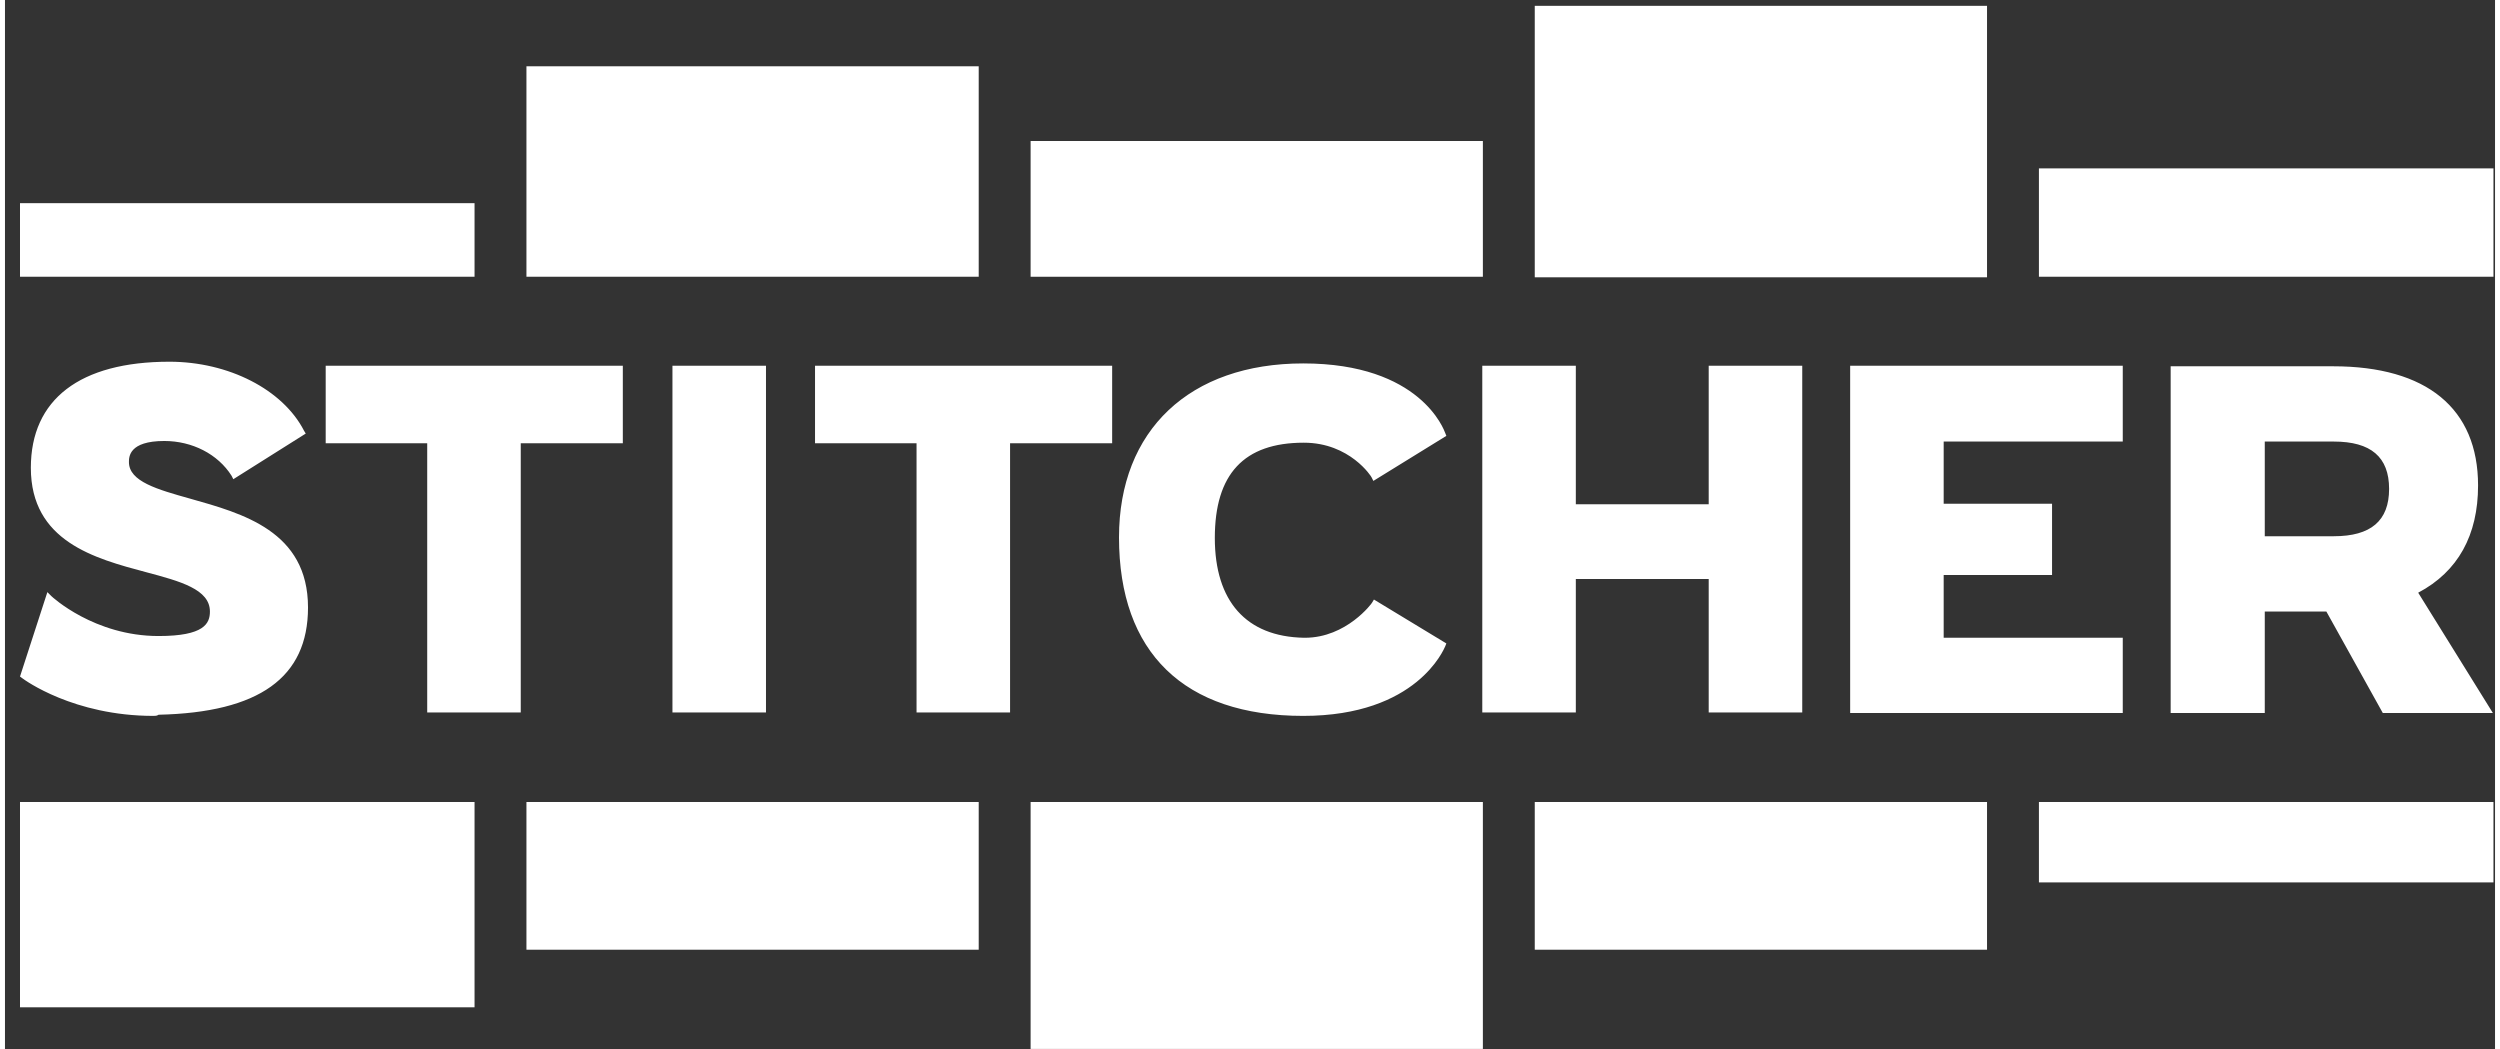
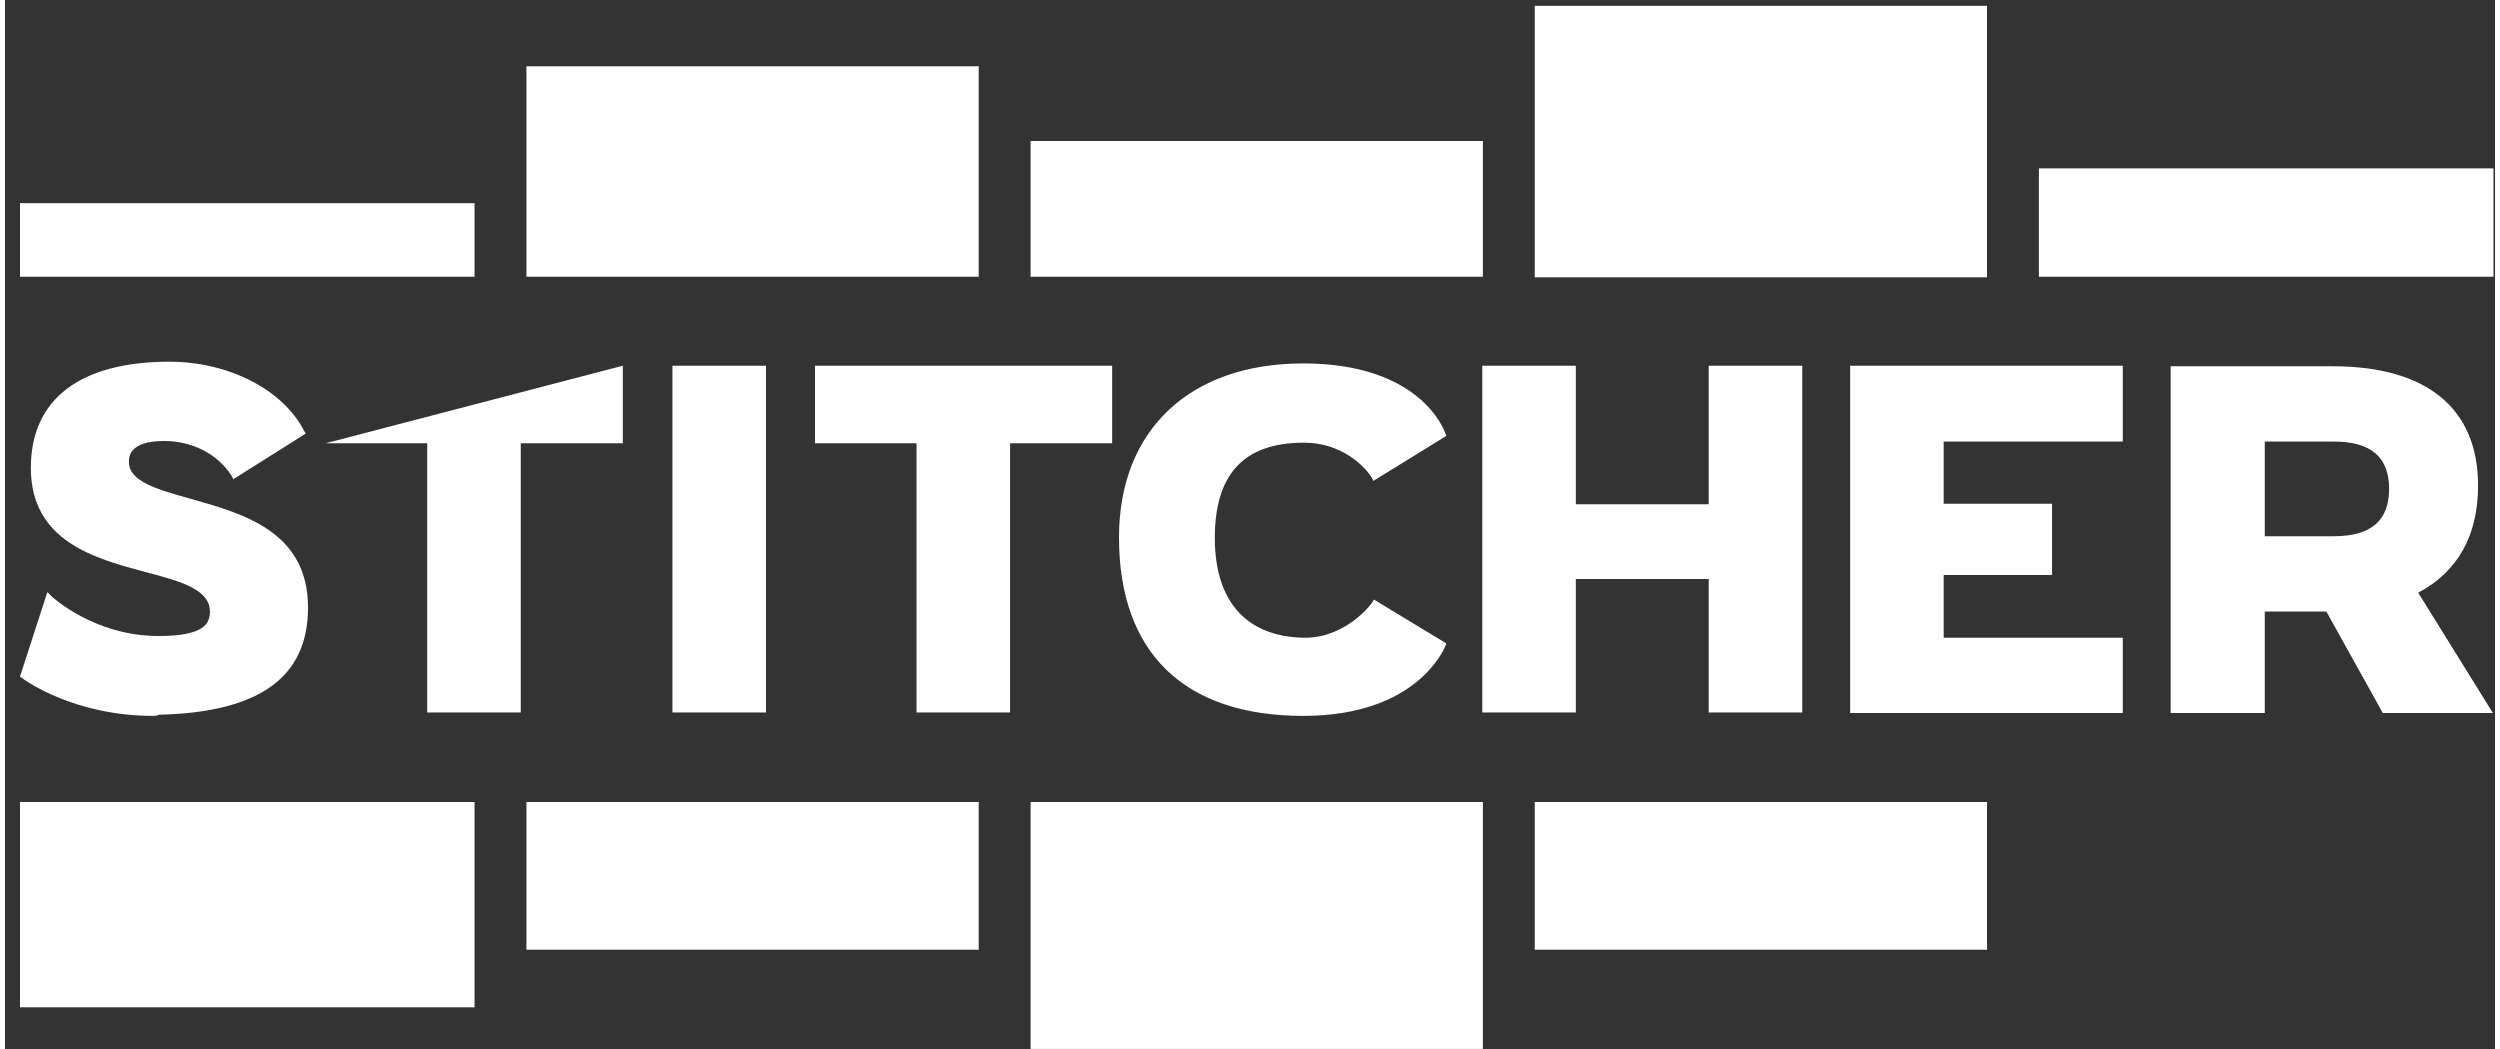
<svg xmlns="http://www.w3.org/2000/svg" class="link-logo" width="81" height="34" viewBox="0 0 140 59" version="1.1" data-v-66f7a43f="">
  <rect x="0" y="0" width="140" height="59" fill="#333333" stroke="none" />
  <title data-v-66f7a43f="">stitcherLogo</title>
  <desc data-v-66f7a43f="">Created with Sketch.</desc>
  <g id="Page-1" stroke="none" stroke-width="1" fill="none" fill-rule="evenodd" data-v-66f7a43f="">
    <g id="stitcherLogo" transform="translate(0.717, 0.136)" fill-rule="nonzero" data-v-66f7a43f="">
      <g id="Group" data-v-66f7a43f="">
        <rect id="XMLID_232_" fill="#fff" x="85.293" y="0.192" width="25.428" height="15.263" data-v-66f7a43f="" />
        <rect id="XMLID_231_" fill="#fff" x="56.948" y="7.792" width="25.428" height="7.632" data-v-66f7a43f="" />
        <rect id="XMLID_230_" fill="#fff" x="28.602" y="3.591" width="25.428" height="11.832" data-v-66f7a43f="" />
        <rect id="Rectangle" fill="#fff" x="0.128" y="11.287" width="25.556" height="4.136" data-v-66f7a43f="" />
        <rect id="XMLID_229_" fill="#fff" x="113.639" y="9.331" width="25.556" height="6.092" data-v-66f7a43f="" />
      </g>
      <g id="Group" transform="translate(0, 44.891)" data-v-66f7a43f="">
        <rect id="XMLID_235_" fill="#fff" x="85.293" y="0.064" width="25.428" height="8.305" data-v-66f7a43f="" />
        <rect id="XMLID_234_" fill="#fff" x="56.948" y="0.064" width="25.428" height="13.884" data-v-66f7a43f="" />
        <rect id="XMLID_233_" fill="#fff" x="28.602" y="0.064" width="25.428" height="8.305" data-v-66f7a43f="" />
        <rect id="Rectangle" fill="#fff" x="0.128" y="0.064" width="25.556" height="11.543" data-v-66f7a43f="" />
-         <rect id="XMLID_228_" fill="#fff" x="113.639" y="0.064" width="25.556" height="4.521" data-v-66f7a43f="" />
      </g>
-       <path d="M72.275,40.114 C65.573,40.114 61.918,36.554 61.918,30.077 C61.918,24.049 65.894,20.297 72.275,20.297 C78.88,20.297 80.195,24.049 80.259,24.209 L80.323,24.37 L76.219,26.903 L76.123,26.71 C76.123,26.678 74.904,24.754 72.307,24.754 C68.94,24.754 67.305,26.518 67.305,30.109 C67.305,33.668 69.068,35.657 72.307,35.721 L72.371,35.721 C74.712,35.721 76.155,33.765 76.155,33.733 L76.251,33.572 L80.323,36.041 L80.259,36.202 C80.195,36.33 78.688,40.114 72.275,40.114 Z M103.026,39.921 L103.026,20.426 L118.353,20.426 L118.353,24.69 L108.284,24.69 L108.284,28.185 L114.377,28.185 L114.377,32.193 L108.284,32.193 L108.284,35.721 L118.353,35.721 L118.353,39.953 L103.026,39.953 L103.026,39.921 Z M95.073,39.921 L95.073,32.418 L87.602,32.418 L87.602,39.921 L82.343,39.921 L82.343,20.426 L87.602,20.426 L87.602,28.217 L95.073,28.217 L95.073,20.426 L100.332,20.426 L100.332,39.921 L95.073,39.921 Z M50.535,39.921 L50.535,24.786 L44.827,24.786 L44.827,20.426 L61.533,20.426 L61.533,24.786 L55.793,24.786 L55.793,39.921 L50.535,39.921 Z M36.811,39.921 L36.811,20.426 L42.07,20.426 L42.07,39.921 L36.811,39.921 Z M134.963,33.188 C137.207,32.001 138.329,29.949 138.329,27.159 C138.329,22.83 135.443,20.458 130.185,20.458 L121.046,20.458 L121.046,39.953 L126.337,39.953 L126.337,34.246 L129.8,34.246 L132.974,39.953 L139.163,39.953 L134.963,33.188 Z M130.217,30.013 L126.337,30.013 L126.337,24.69 L130.217,24.69 C132.301,24.69 133.327,25.556 133.327,27.352 C133.327,29.147 132.301,30.013 130.217,30.013 Z M7.632,40.114 C3.142,40.114 0.385,38.093 0.257,37.997 L0.128,37.901 L1.667,33.155 L1.892,33.38 C1.924,33.412 4.297,35.624 7.92,35.624 C10.485,35.624 10.806,34.919 10.806,34.246 C10.806,32.995 9.139,32.546 7.215,32.033 C4.329,31.264 0.738,30.302 0.738,26.165 C0.738,22.317 3.495,20.201 8.529,20.201 C11.864,20.201 14.91,21.772 16.097,24.081 L16.193,24.241 L12.121,26.807 L12.024,26.614 C11.255,25.396 9.812,24.658 8.241,24.658 C6.253,24.658 6.253,25.556 6.253,25.845 C6.253,26.935 7.856,27.384 9.684,27.897 C12.634,28.73 16.321,29.724 16.321,34.021 C16.321,37.965 13.564,39.921 7.92,40.049 C7.824,40.114 7.728,40.114 7.632,40.114 Z M23.023,39.921 L23.023,24.786 L17.315,24.786 L17.315,20.426 L34.021,20.426 L34.021,24.786 L28.282,24.786 L28.282,39.921 L23.023,39.921 Z" id="Shape" fill="#fff" data-v-66f7a43f="" />
+       <path d="M72.275,40.114 C65.573,40.114 61.918,36.554 61.918,30.077 C61.918,24.049 65.894,20.297 72.275,20.297 C78.88,20.297 80.195,24.049 80.259,24.209 L80.323,24.37 L76.219,26.903 L76.123,26.71 C76.123,26.678 74.904,24.754 72.307,24.754 C68.94,24.754 67.305,26.518 67.305,30.109 C67.305,33.668 69.068,35.657 72.307,35.721 L72.371,35.721 C74.712,35.721 76.155,33.765 76.155,33.733 L76.251,33.572 L80.323,36.041 L80.259,36.202 C80.195,36.33 78.688,40.114 72.275,40.114 Z M103.026,39.921 L103.026,20.426 L118.353,20.426 L118.353,24.69 L108.284,24.69 L108.284,28.185 L114.377,28.185 L114.377,32.193 L108.284,32.193 L108.284,35.721 L118.353,35.721 L118.353,39.953 L103.026,39.953 L103.026,39.921 Z M95.073,39.921 L95.073,32.418 L87.602,32.418 L87.602,39.921 L82.343,39.921 L82.343,20.426 L87.602,20.426 L87.602,28.217 L95.073,28.217 L95.073,20.426 L100.332,20.426 L100.332,39.921 L95.073,39.921 Z M50.535,39.921 L50.535,24.786 L44.827,24.786 L44.827,20.426 L61.533,20.426 L61.533,24.786 L55.793,24.786 L55.793,39.921 L50.535,39.921 Z M36.811,39.921 L36.811,20.426 L42.07,20.426 L42.07,39.921 L36.811,39.921 Z M134.963,33.188 C137.207,32.001 138.329,29.949 138.329,27.159 C138.329,22.83 135.443,20.458 130.185,20.458 L121.046,20.458 L121.046,39.953 L126.337,39.953 L126.337,34.246 L129.8,34.246 L132.974,39.953 L139.163,39.953 L134.963,33.188 Z M130.217,30.013 L126.337,30.013 L126.337,24.69 L130.217,24.69 C132.301,24.69 133.327,25.556 133.327,27.352 C133.327,29.147 132.301,30.013 130.217,30.013 Z M7.632,40.114 C3.142,40.114 0.385,38.093 0.257,37.997 L0.128,37.901 L1.667,33.155 L1.892,33.38 C1.924,33.412 4.297,35.624 7.92,35.624 C10.485,35.624 10.806,34.919 10.806,34.246 C10.806,32.995 9.139,32.546 7.215,32.033 C4.329,31.264 0.738,30.302 0.738,26.165 C0.738,22.317 3.495,20.201 8.529,20.201 C11.864,20.201 14.91,21.772 16.097,24.081 L16.193,24.241 L12.121,26.807 L12.024,26.614 C11.255,25.396 9.812,24.658 8.241,24.658 C6.253,24.658 6.253,25.556 6.253,25.845 C6.253,26.935 7.856,27.384 9.684,27.897 C12.634,28.73 16.321,29.724 16.321,34.021 C16.321,37.965 13.564,39.921 7.92,40.049 C7.824,40.114 7.728,40.114 7.632,40.114 Z M23.023,39.921 L23.023,24.786 L17.315,24.786 L34.021,20.426 L34.021,24.786 L28.282,24.786 L28.282,39.921 L23.023,39.921 Z" id="Shape" fill="#fff" data-v-66f7a43f="" />
    </g>
  </g>
</svg>